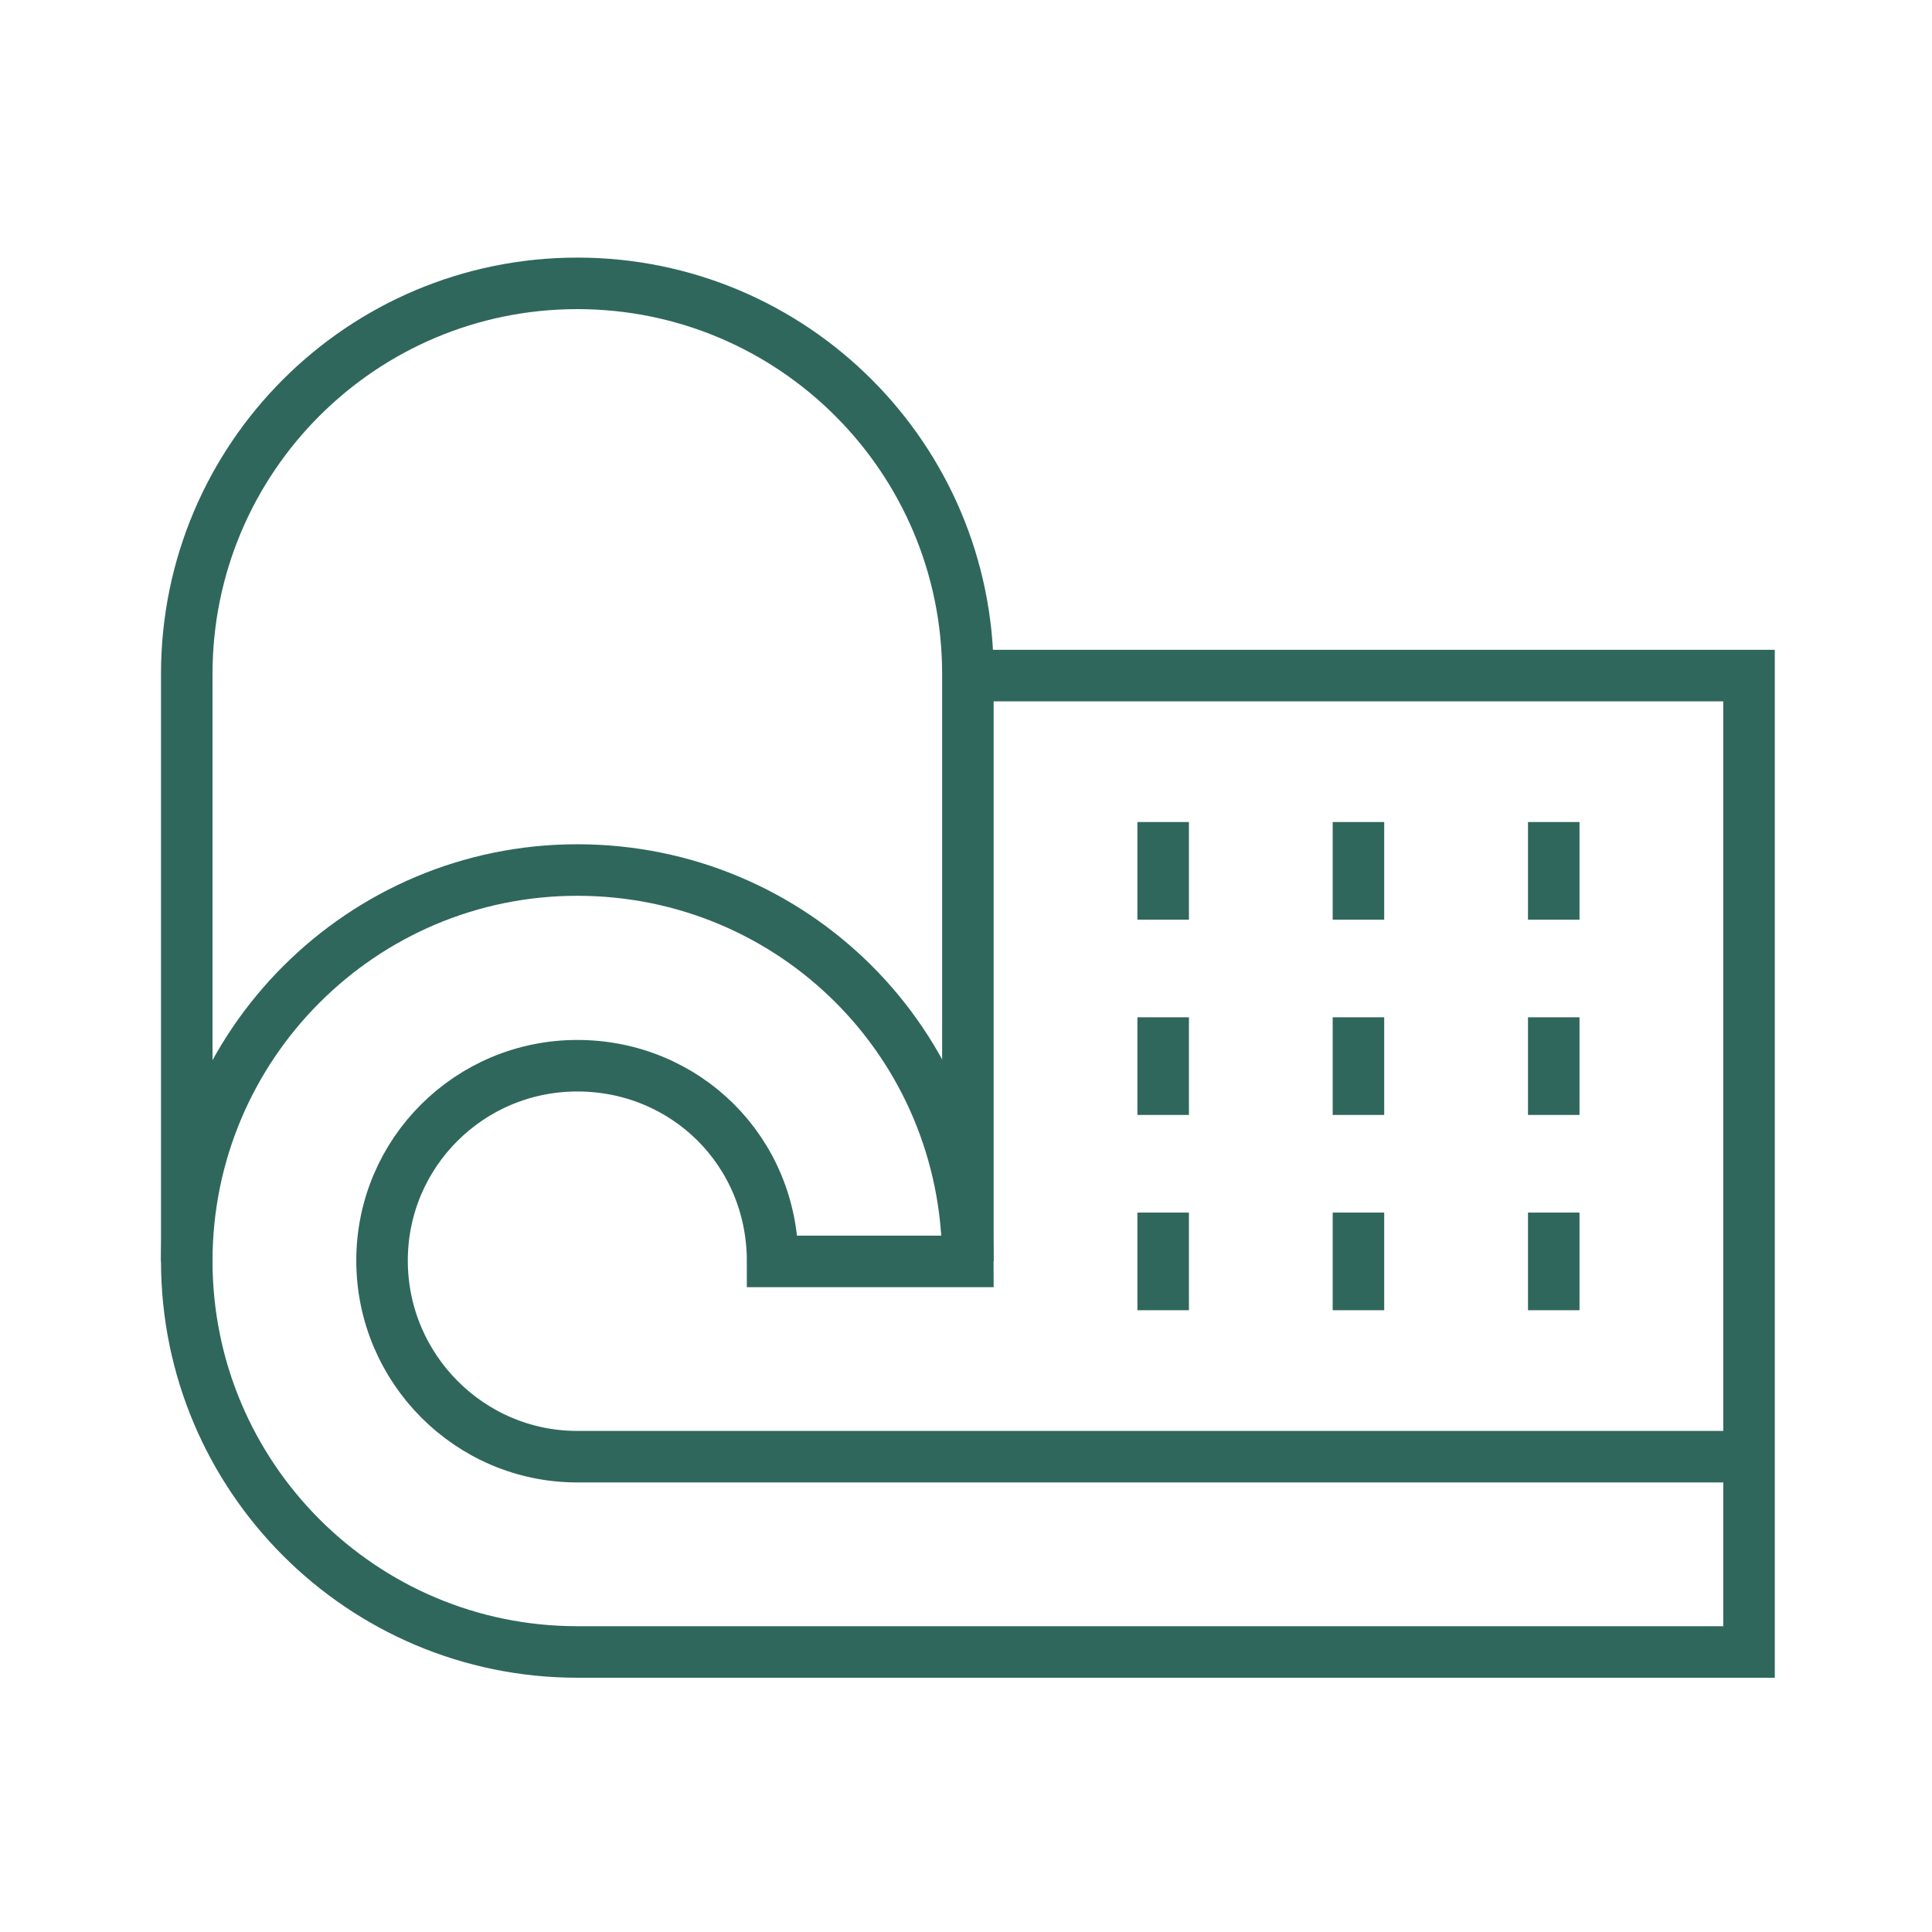
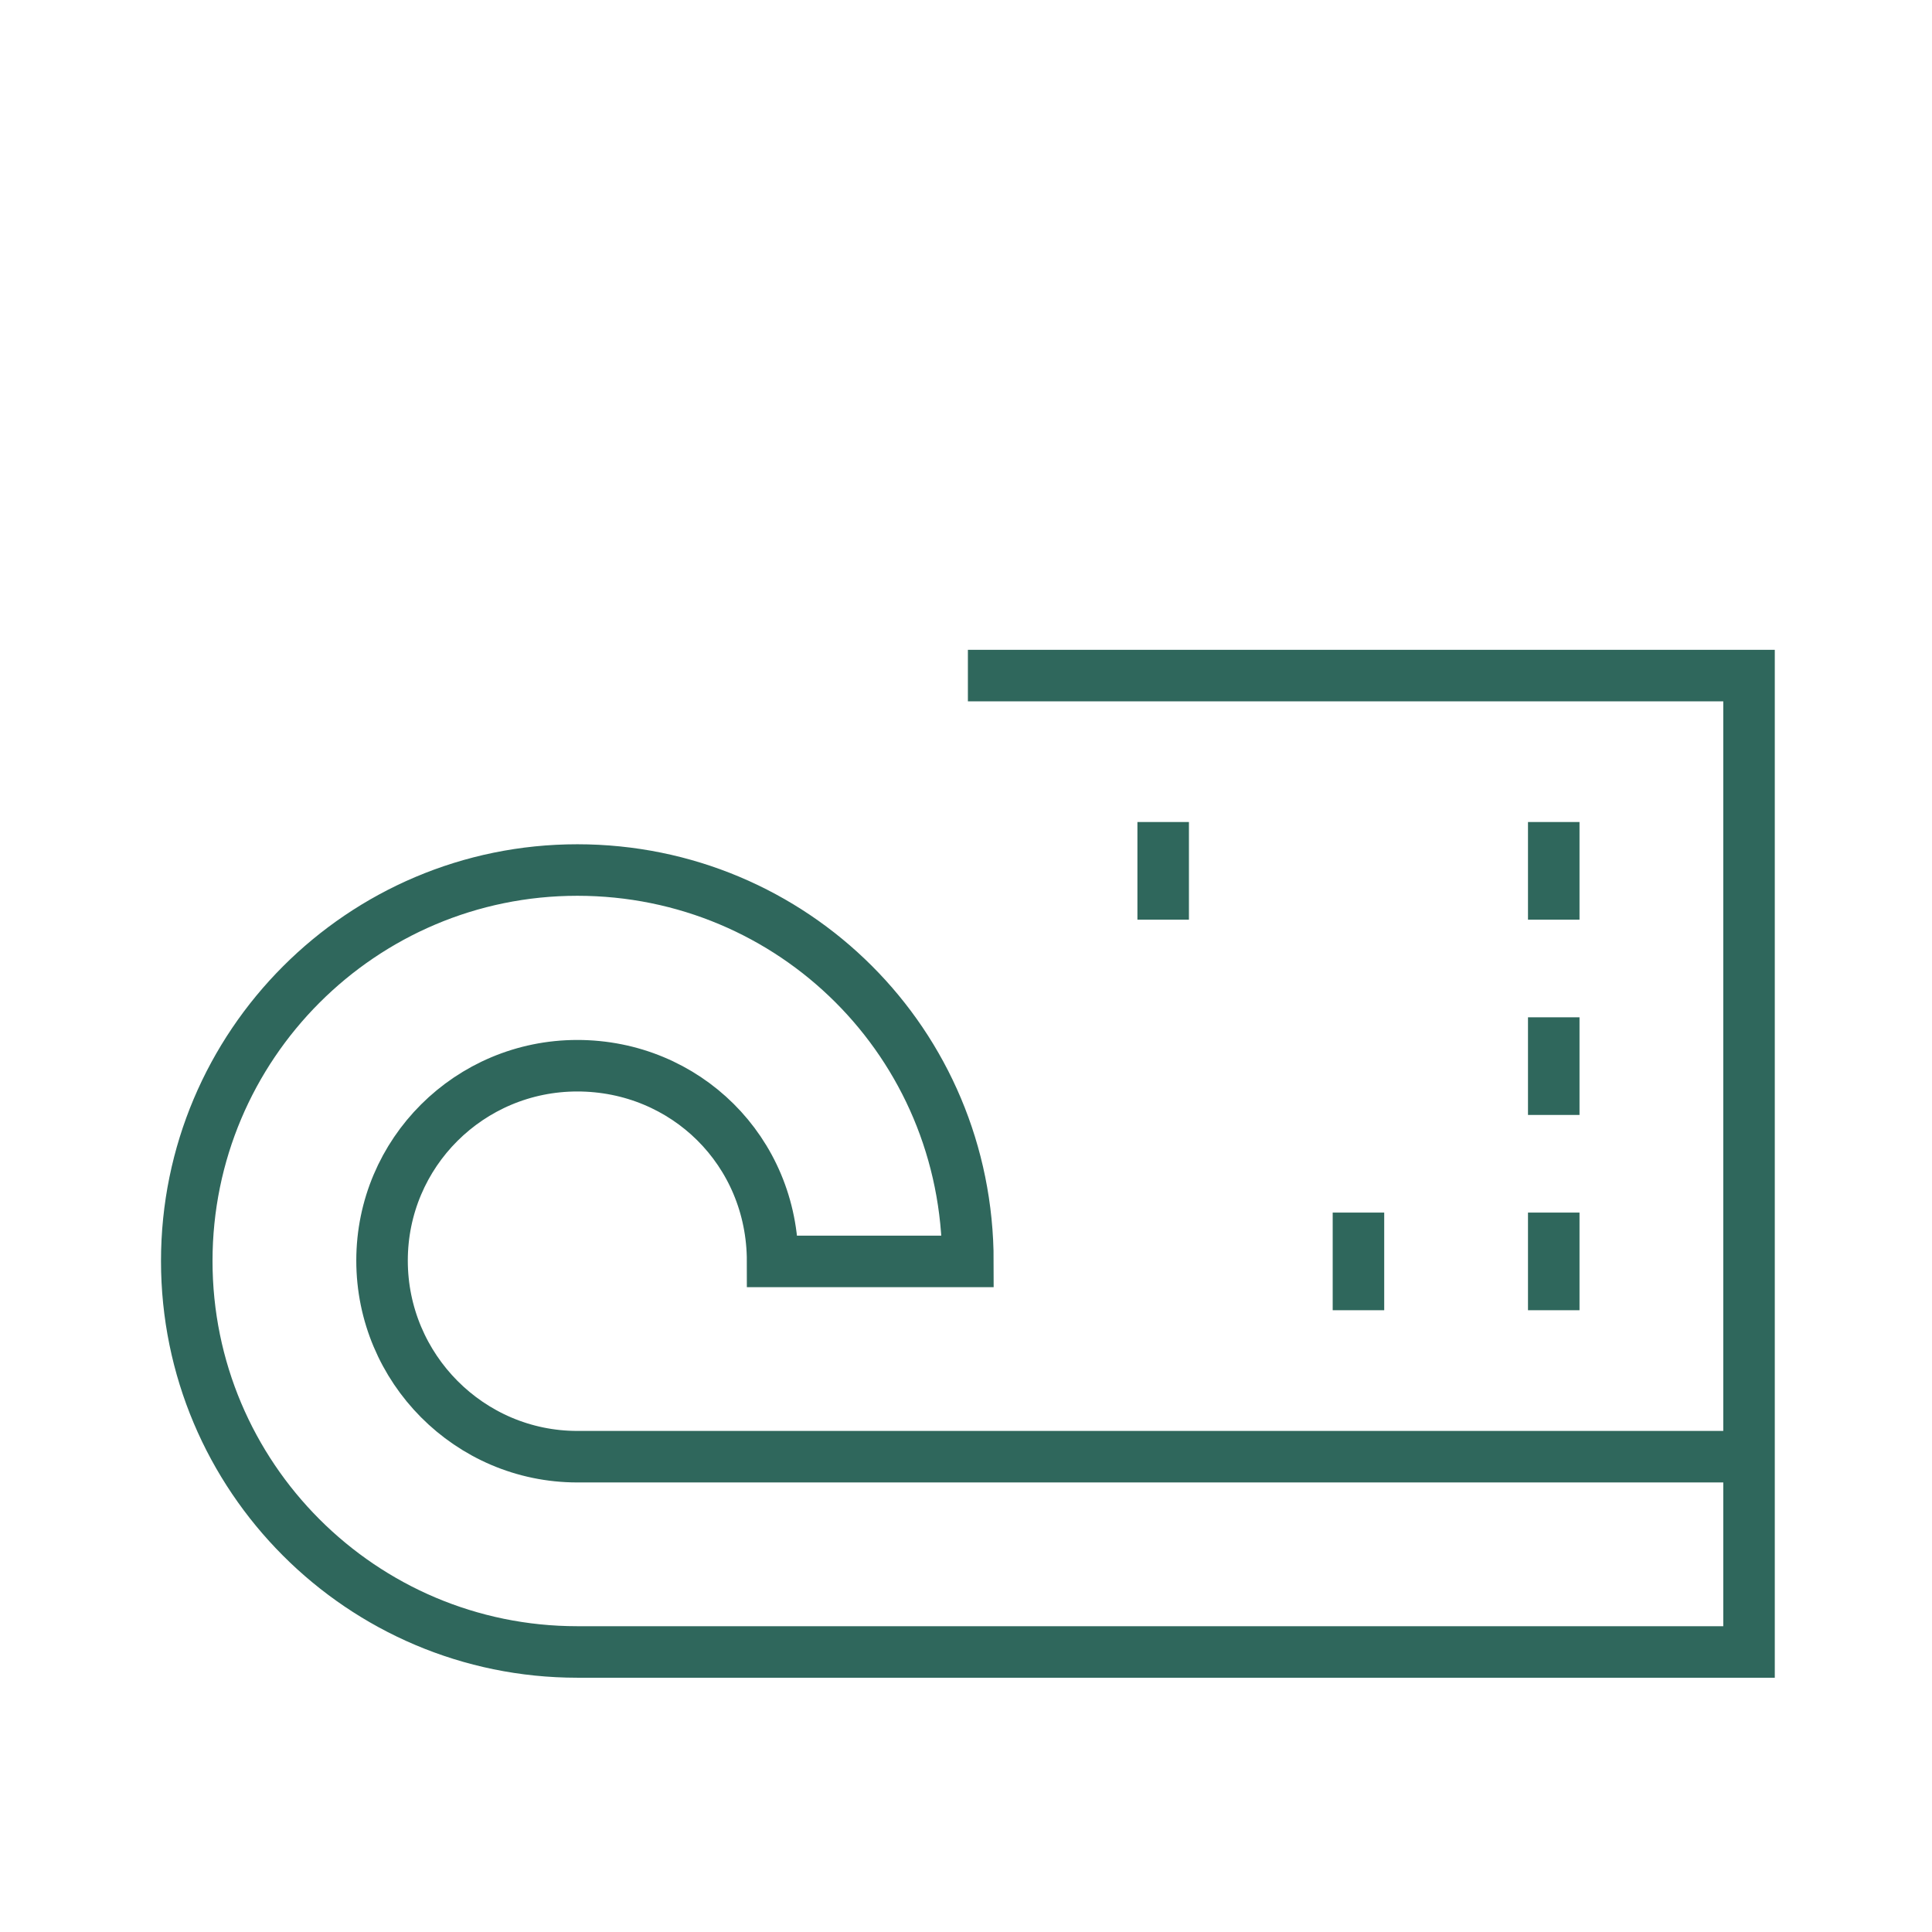
<svg xmlns="http://www.w3.org/2000/svg" width="300" height="300" viewBox="0 0 300 300" fill="none">
  <path d="M271.588 226.194H89.647C72.9 226.194 59.324 212.492 59.324 195.744C59.324 178.997 72.9 165.484 89.647 165.484C106.394 165.484 119.971 178.687 119.971 195.87H150.294C150.294 162.009 123.141 135.097 89.647 135.097C56.153 135.097 29 162.313 29 195.807C29 229.301 56.153 256.517 89.647 256.517H271.588V104.9H150.294" stroke="#2F675C" stroke-width="8" stroke-miterlimit="10" />
-   <path d="M29 195.87V104.647C29 71.153 56.153 44 89.647 44C123.141 44 150.294 71.153 150.294 104.647V195.87" stroke="#2F675C" stroke-width="8" stroke-miterlimit="10" />
  <path d="M180.618 127.642V142.804" stroke="#2F675C" stroke-width="8" stroke-miterlimit="10" />
-   <path d="M210.94 127.642V142.804" stroke="#2F675C" stroke-width="8" stroke-miterlimit="10" />
  <path d="M241.265 127.642V142.804" stroke="#2F675C" stroke-width="8" stroke-miterlimit="10" />
-   <path d="M180.618 188.289V203.451" stroke="#2F675C" stroke-width="8" stroke-miterlimit="10" />
  <path d="M210.94 188.289V203.451" stroke="#2F675C" stroke-width="8" stroke-miterlimit="10" />
  <path d="M241.265 188.289V203.451" stroke="#2F675C" stroke-width="8" stroke-miterlimit="10" />
-   <path d="M180.618 157.966V173.128" stroke="#2F675C" stroke-width="8" stroke-miterlimit="10" />
-   <path d="M210.94 157.966V173.128" stroke="#2F675C" stroke-width="8" stroke-miterlimit="10" />
  <path d="M241.265 157.966V173.128" stroke="#2F675C" stroke-width="8" stroke-miterlimit="10" />
</svg>